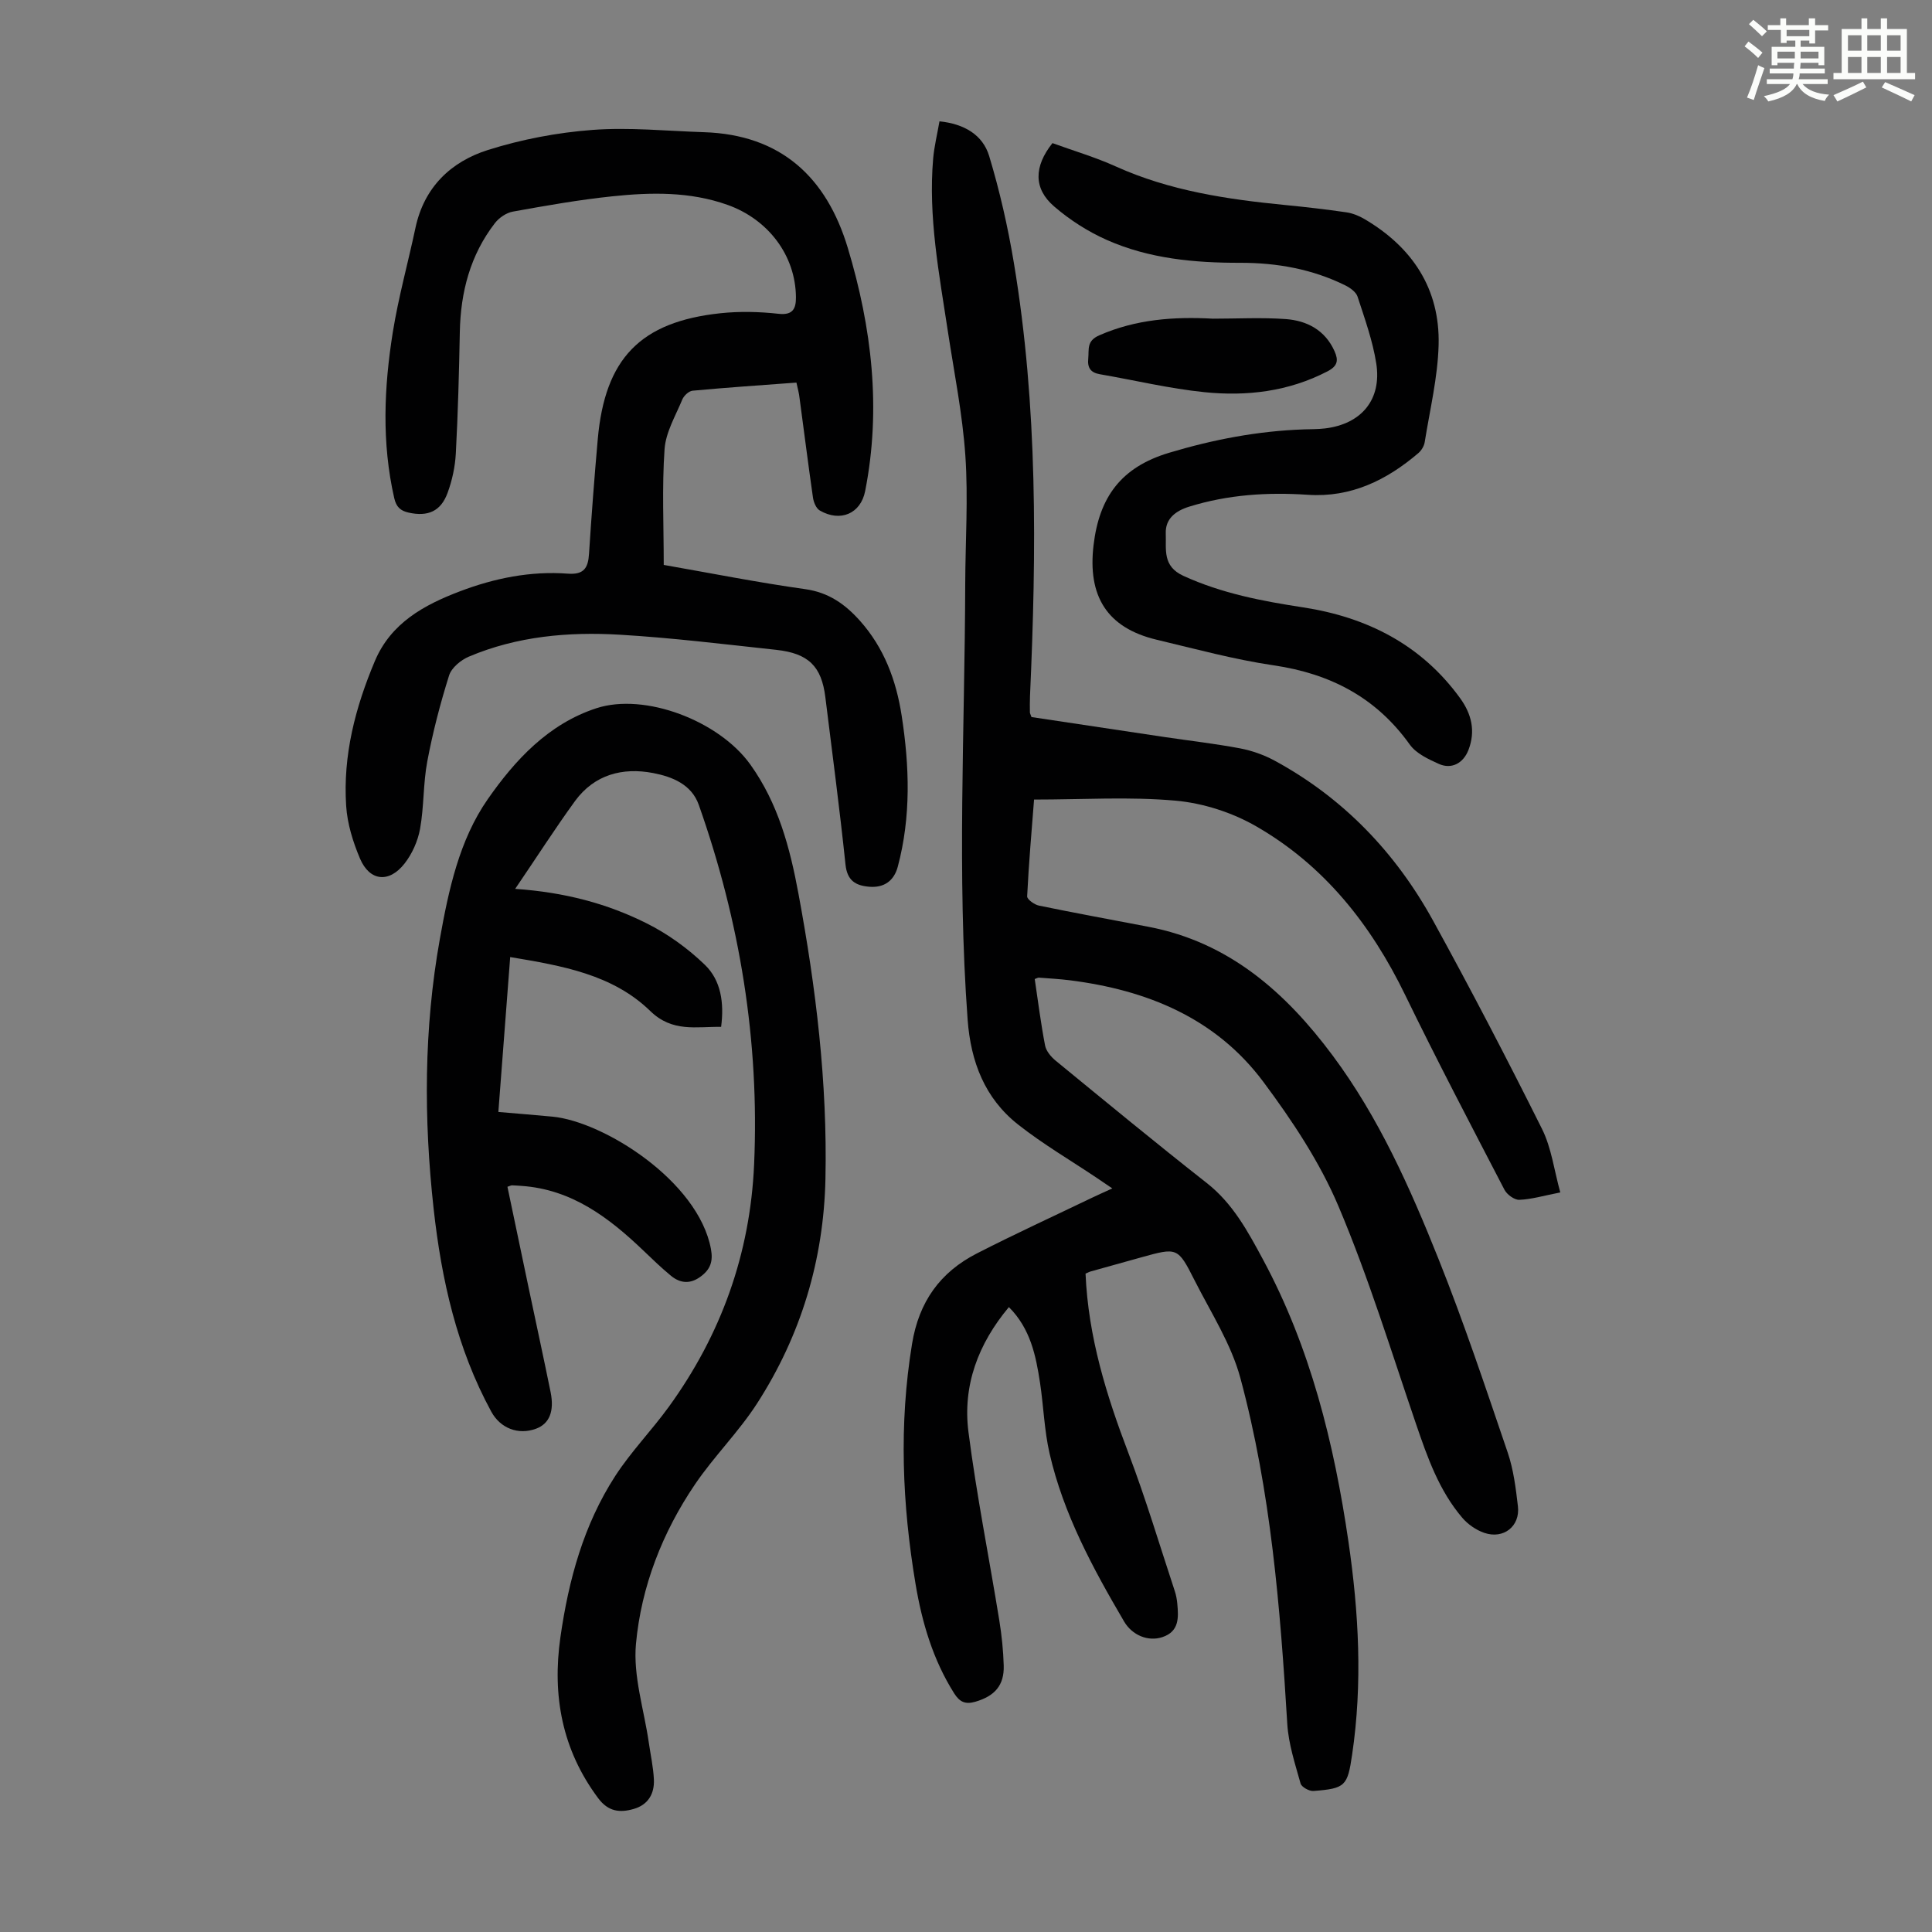
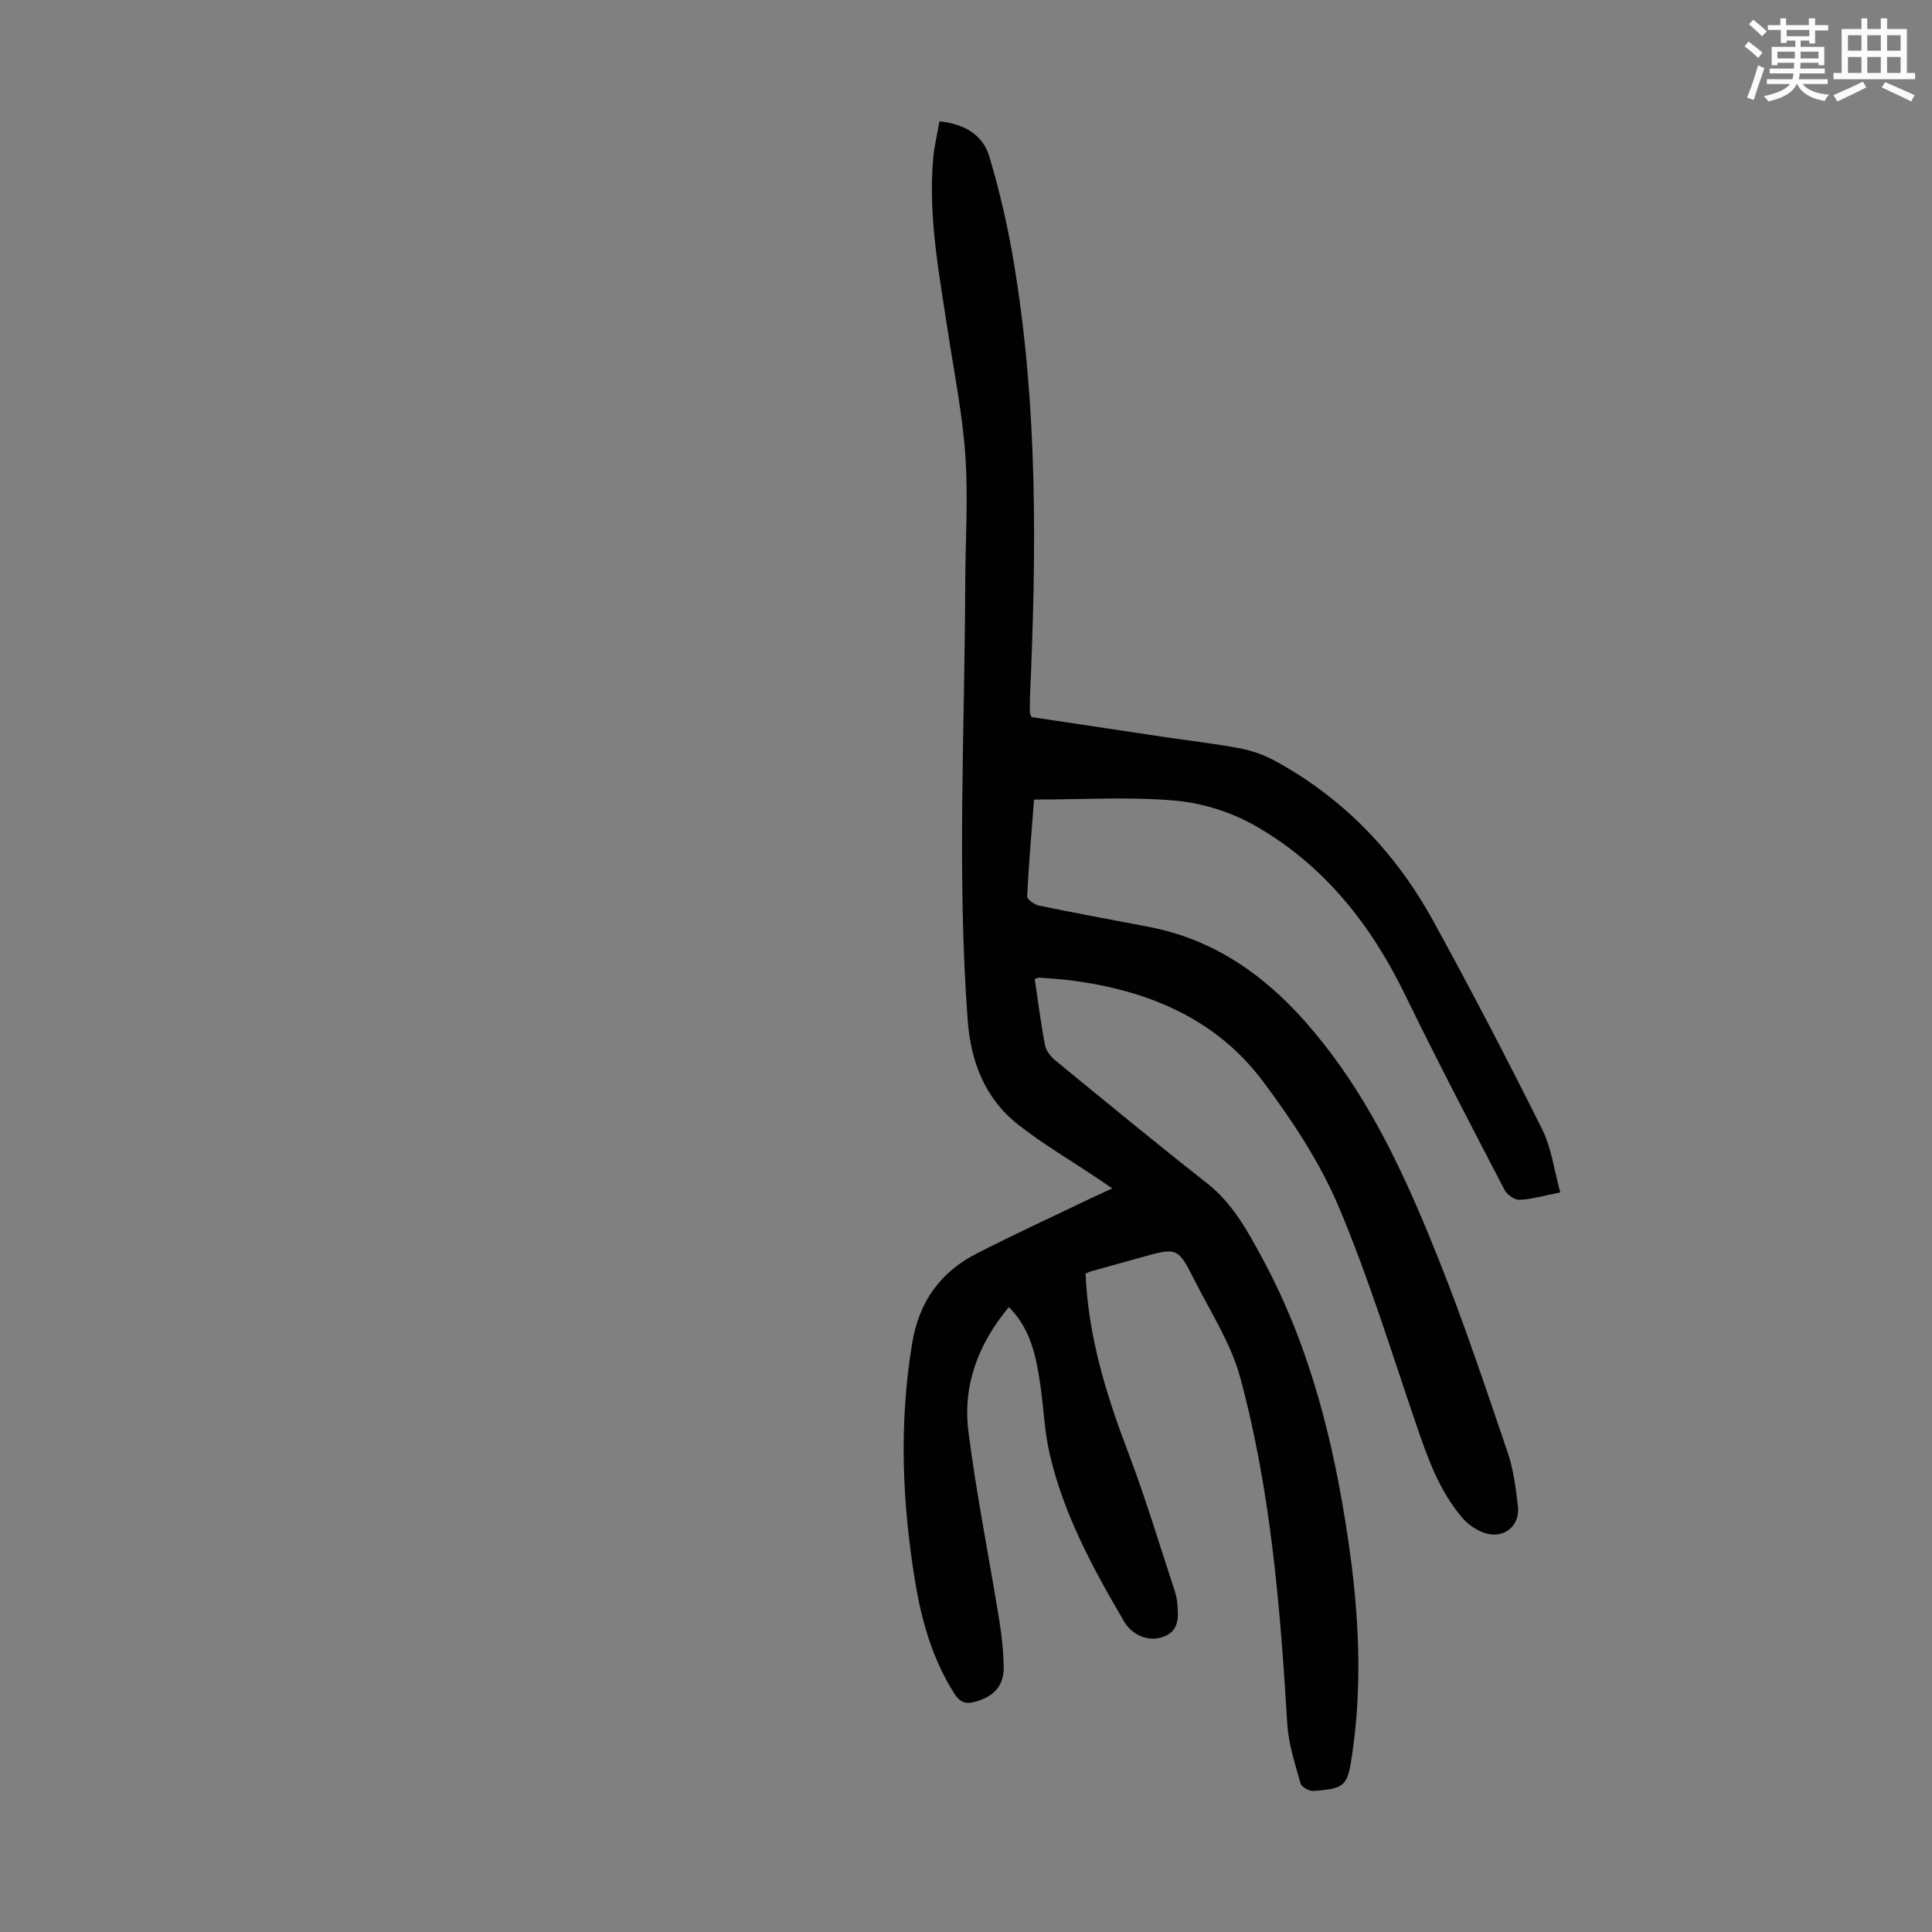
<svg xmlns="http://www.w3.org/2000/svg" enable-background="new 0 0 400 400" viewBox="0 0 400 400">
  <rect x="0" y="0" width="400" height="400" fill="#808080" stroke="none" />
  <path d="m361.2 9.6.8-1c.9.7 1.9 1.4 2.9 2.3l-.9 1.1c-1-1-2-1.8-2.8-2.4zm.5 10.6c.9-2.1 1.6-4.3 2.3-6.7.4.2.8.4 1.3.6-.7 2.1-1.5 4.3-2.2 6.6zm.4-15.2.9-.9c1 .8 2 1.6 2.8 2.4l-1 1c-.9-.9-1.8-1.7-2.7-2.5zm12.5-1.2h1.2v1.4h2.7v1.1h-2.7v2.7h-1.2v-.6h-1.8v1.3h4.9v3.8h-1.2v-.5h-3.7c0 .4-.1.9-.1 1.2h5.1v1h-5.2c0 .5-.1.9-.2 1.2h6v1h-5.2c1.1 1.3 2.9 2 5.5 2.2-.4.4-.7.8-.9 1.3-2.9-.5-4.8-1.6-5.7-3.5h-.1c-.8 1.7-2.7 2.9-5.9 3.6-.2-.4-.6-.8-.9-1.1 2.8-.6 4.6-1.4 5.4-2.5h-4.8v-1h5.3c.1-.3.2-.7.2-1.2h-4.9v-1h5c0-.4 0-.8.1-1.2h-3.5v.5h-1.2v-3.8h4.9v-1.3h-1.8v.5h-1.2v-2.7h-2.7v-1h2.6v-1.4h1.2v1.4h4.7v-1.4zm-6.6 8.3h3.6c0-.4 0-.9 0-1.4h-3.6zm1.9-4.6h4.7v-1.3h-4.7zm6.6 3.2h-3.7v1.4h3.7z" fill="#fbfcfa" />
  <path d="m385.3 3.8h1.3v2.2h2.8v-2.2h1.3v2.2h4.1v9.1h1.7v1.3h-16.9v-1.3h1.7v-9.1h4.1v-2.2zm.4 13.1.7 1.2c-1.8.9-3.8 1.9-6 2.9-.2-.4-.5-.8-.8-1.3 2.3-1 4.3-1.9 6.1-2.8zm-3.1-6.4h2.8v-3.2h-2.8zm0 4.6h2.8v-3.3h-2.8zm4-4.6h2.8v-3.2h-2.8zm0 4.6h2.8v-3.3h-2.8zm3.7 1.9c2.1.9 4.1 1.8 6.1 2.7l-.7 1.3c-2.2-1.1-4.2-2-6.1-2.9zm3.2-9.7h-2.8v3.2h2.8zm-2.8 7.8h2.8v-3.3h-2.8z" fill="#fbfcfa" />
  <g fill="#010102">
    <path d="m224.75 263.69c.56 13.13 4.33 25.21 8.89 37.18 3.57 9.38 6.44 19.02 9.59 28.56.28.84.44 1.74.52 2.62.26 2.87.41 5.74-3.1 6.9-2.94.98-6.25-.39-7.92-3.24-6.46-11.02-12.55-22.23-15.43-34.8-1.09-4.76-1.24-9.74-1.97-14.6-.86-5.64-1.98-11.22-6.45-15.69-6.38 7.62-9.6 16.27-8.37 25.87 1.68 13.07 4.28 26.01 6.39 39.03.5 3.08.82 6.22.91 9.33.12 4.1-1.88 6.3-5.85 7.47-2.09.61-3.27.07-4.41-1.73-4.38-6.94-6.65-14.63-7.99-22.61-2.77-16.53-3.47-33.06-.73-49.75 1.43-8.74 5.82-14.83 13.42-18.72 7.85-4.02 15.87-7.7 23.82-11.52 1.2-.58 2.43-1.12 4.22-1.94-1.27-.87-2.21-1.51-3.15-2.14-5.47-3.67-11.2-7.02-16.36-11.09-6.88-5.42-9.79-12.97-10.44-21.68-2.22-30.08-.59-60.16-.5-90.24.03-8.84.63-17.72.03-26.51-.59-8.67-2.33-17.27-3.64-25.88-1.79-11.83-4.07-23.62-3.03-35.67.22-2.53.84-5.02 1.31-7.72 5.09.52 8.95 2.77 10.29 7.19 2.18 7.23 3.87 14.66 5.11 22.11 4.97 29.75 4.69 59.72 3.34 89.72-.05 1.12-.03 2.23-.02 3.35 0 .21.13.41.33.97 9.08 1.36 18.34 2.76 27.59 4.14 5.2.77 10.43 1.37 15.59 2.34 2.46.47 4.95 1.35 7.15 2.54 14.27 7.75 25.08 19.07 32.84 33.18 7.8 14.19 15.29 28.57 22.52 43.06 1.97 3.94 2.52 8.59 3.79 13.16-3.47.68-5.96 1.43-8.48 1.53-1.02.04-2.56-1.09-3.08-2.09-6.95-13.39-13.96-26.75-20.55-40.31-7.07-14.56-16.76-26.82-30.83-34.92-4.98-2.87-10.99-4.81-16.7-5.32-9.52-.86-19.18-.23-29.31-.23-.49 6.31-1.09 13.17-1.43 20.04-.03.62 1.51 1.73 2.46 1.92 7.55 1.56 15.13 2.93 22.7 4.39 16.66 3.2 28.37 13.58 38.09 26.64 9.56 12.84 16.03 27.39 21.92 42.13 5.26 13.16 9.75 26.64 14.32 40.06 1.21 3.55 1.68 7.39 2.12 11.15.48 4.13-2.98 6.86-6.97 5.49-1.69-.58-3.39-1.76-4.55-3.12-4.81-5.64-7.21-12.49-9.57-19.4-5.16-15.1-9.85-30.42-16.06-45.09-3.87-9.15-9.57-17.72-15.54-25.74-9.86-13.24-24.13-19.05-40.14-21.06-2.1-.26-4.23-.38-6.35-.54-.2-.02-.41.13-.86.29.68 4.56 1.26 9.18 2.14 13.75.22 1.15 1.22 2.35 2.18 3.14 10.39 8.51 20.75 17.06 31.31 25.35 5.4 4.24 8.51 10.04 11.62 15.81 9.83 18.25 14.72 38.06 17.7 58.41 2.14 14.67 2.95 29.38.76 44.14-.95 6.45-1.38 7-8 7.5-.88.07-2.46-.81-2.67-1.54-1.13-4.05-2.49-8.16-2.75-12.31-1.46-24.13-3.4-48.22-9.71-71.63-1.91-7.09-6.12-13.59-9.49-20.25-3.47-6.87-3.58-6.82-11.07-4.74-3.44.96-6.89 1.91-10.33 2.88-.34.08-.63.25-1.17.48z" />
-     <path d="m106.66 184.03c10.31.71 19.06 3.06 27.17 7.11 4.4 2.19 8.58 5.21 12.12 8.63 3.32 3.21 4 7.85 3.35 12.83-5.18-.08-10.08 1.18-14.67-3.28-7.8-7.58-18.23-9.37-29-11.17-.82 10.79-1.63 21.31-2.45 32.07 3.91.34 7.56.62 11.21.97 10.58 1.02 30.16 13.3 32.8 27.38.49 2.63-.14 4.27-2.14 5.74-2.13 1.58-4.21 1.41-6.14-.18-1.98-1.63-3.83-3.42-5.69-5.2-7.15-6.84-14.82-12.67-25.21-13.4-.67-.05-1.34-.1-2.01-.12-.2 0-.4.12-.94.3 1.48 7.03 2.95 14.1 4.44 21.16 1.5 7.11 3.04 14.2 4.49 21.32.82 4.03-.26 6.59-3.01 7.61-3.67 1.35-7.38-.07-9.27-3.54-7.13-13.1-10.31-27.35-11.93-41.98-2.06-18.65-2.04-37.29 1.28-55.84 1.82-10.18 4.02-20.5 9.92-28.97 5.63-8.08 12.54-15.59 22.5-18.84 10.03-3.27 25.39 2.6 31.87 11.66 5.76 8.05 8.19 17.18 9.96 26.73 3.63 19.52 6.01 39.14 5.59 59.01-.35 16.79-5.07 32.45-14.17 46.56-3.8 5.89-8.9 10.92-12.84 16.73-6.75 9.95-11.12 21.15-12.22 33.01-.62 6.69 1.68 13.65 2.66 20.48.37 2.54.93 5.06 1.05 7.61.14 2.96-1.2 5.26-4.2 6.11-2.84.81-5.24.57-7.33-2.23-7.49-10.03-9.55-21.26-7.82-33.35 1.69-11.82 4.8-23.26 11.36-33.38 3.27-5.04 7.53-9.41 11.07-14.29 10.85-14.96 16.85-31.71 17.67-50.18 1.13-25.56-2.95-50.37-11.45-74.45-1.5-4.26-5.51-5.84-9.45-6.6-6.34-1.22-12.14.33-16.13 5.73-4.17 5.73-7.99 11.72-12.44 18.25z" />
-     <path d="m164.89 79.21c-7.26.54-14.39 1.02-21.49 1.68-.78.07-1.8 1.02-2.13 1.81-1.4 3.38-3.43 6.78-3.68 10.29-.55 7.87-.17 15.81-.17 23.97 9.71 1.7 19.47 3.64 29.31 5.02 4.84.68 8.25 3.12 11.29 6.52 5.02 5.61 7.53 12.35 8.66 19.67 1.62 10.47 1.96 20.92-.81 31.29-.78 2.9-2.83 4.39-5.91 4.13-2.83-.24-4.56-1.27-4.91-4.6-1.21-11.57-2.74-23.1-4.17-34.64-.79-6.39-3.47-9.08-10.19-9.81-10.77-1.16-21.55-2.49-32.36-3.13-10.66-.63-21.27.31-31.26 4.54-1.65.7-3.59 2.3-4.09 3.89-1.83 5.82-3.38 11.77-4.51 17.77-.87 4.59-.67 9.38-1.5 13.99-.46 2.53-1.64 5.19-3.23 7.21-3.2 4.07-7.21 3.63-9.2-1.04-1.46-3.44-2.63-7.21-2.87-10.91-.69-10.46 1.89-20.39 5.94-29.99 3.34-7.91 10.19-11.62 17.6-14.44 7.15-2.72 14.64-4.24 22.35-3.66 3.32.25 4.21-1.17 4.39-4.11.51-7.92 1.11-15.83 1.81-23.73 1.48-16.7 8.81-24.31 25.41-26.08 3.97-.42 8.07-.32 12.04.12 3.05.34 3.59-1.2 3.58-3.41-.06-8.66-5.72-16.14-14.18-19.15-7.82-2.78-15.87-2.6-23.89-1.76-6.88.72-13.72 1.93-20.53 3.16-1.36.24-2.86 1.27-3.72 2.38-5.12 6.62-7.11 14.29-7.27 22.57-.16 8.39-.38 16.78-.83 25.16-.15 2.74-.76 5.56-1.71 8.14-1.4 3.82-4.09 4.95-8.06 4.07-1.69-.38-2.56-1.16-2.98-3.01-2.61-11.45-2.12-22.93-.29-34.36 1.17-7.26 3.16-14.39 4.69-21.6 1.79-8.4 7.34-13.69 15.01-16.11 6.96-2.2 14.33-3.6 21.6-4.15 7.65-.58 15.41.22 23.13.47 15.93.51 25.37 9.34 29.77 23.97 4.96 16.47 6.96 33.25 3.59 50.34-.93 4.7-5.17 6.47-9.4 4.01-.74-.43-1.26-1.7-1.4-2.65-.99-6.86-1.85-13.74-2.78-20.61-.1-1-.37-1.95-.65-3.22z" />
-     <path d="m217.9 29.63c4.34 1.58 8.86 2.91 13.11 4.83 11.18 5.05 23.06 6.81 35.1 7.99 4.23.41 8.45.9 12.65 1.51 1.28.19 2.59.72 3.72 1.38 9.94 5.84 15.67 14.47 15.37 26.08-.18 6.73-1.81 13.42-2.88 20.12-.13.81-.67 1.71-1.29 2.25-6.58 5.62-13.96 9.25-22.9 8.65-8.33-.56-16.52-.04-24.55 2.45-2.87.89-4.99 2.52-4.87 5.59.13 3.23-.75 6.74 3.66 8.75 7.96 3.64 16.29 5.22 24.84 6.53 13.16 2.03 24.42 7.72 32.44 18.79 2.38 3.28 3.24 6.83 1.72 10.74-1.06 2.72-3.48 4.05-6.12 2.87-2.18-.98-4.69-2.15-6.01-3.99-6.98-9.77-16.45-14.69-28.19-16.42-8.16-1.2-16.18-3.39-24.22-5.3-10.35-2.47-14.32-9.08-13.07-19.59 1.18-9.95 5.7-16.13 15.61-19.11 9.2-2.76 18.41-4.52 27.96-4.85 1.45-.05 2.92-.03 4.36-.2 7.53-.91 11.77-5.97 10.6-13.46-.74-4.7-2.39-9.27-3.87-13.82-.31-.96-1.54-1.84-2.55-2.34-6.85-3.38-14.15-4.68-21.75-4.67-9.46.02-18.84-.85-27.57-4.71-3.91-1.73-7.68-4.14-10.92-6.93-4.34-3.71-4.23-8.3-.38-13.14z" />
-     <path d="m251.13 65.98c5.02 0 10.06-.28 15.06.08 4.41.32 8.16 2.29 10.11 6.65.83 1.86.7 3.06-1.49 4.19-8.05 4.17-16.66 5.18-25.4 4.3-7.28-.74-14.46-2.47-21.7-3.72-1.92-.33-2.6-1.35-2.4-3.25.19-1.89-.4-3.63 2.27-4.8 7.58-3.33 15.48-3.9 23.55-3.45z" />
  </g>
</svg>